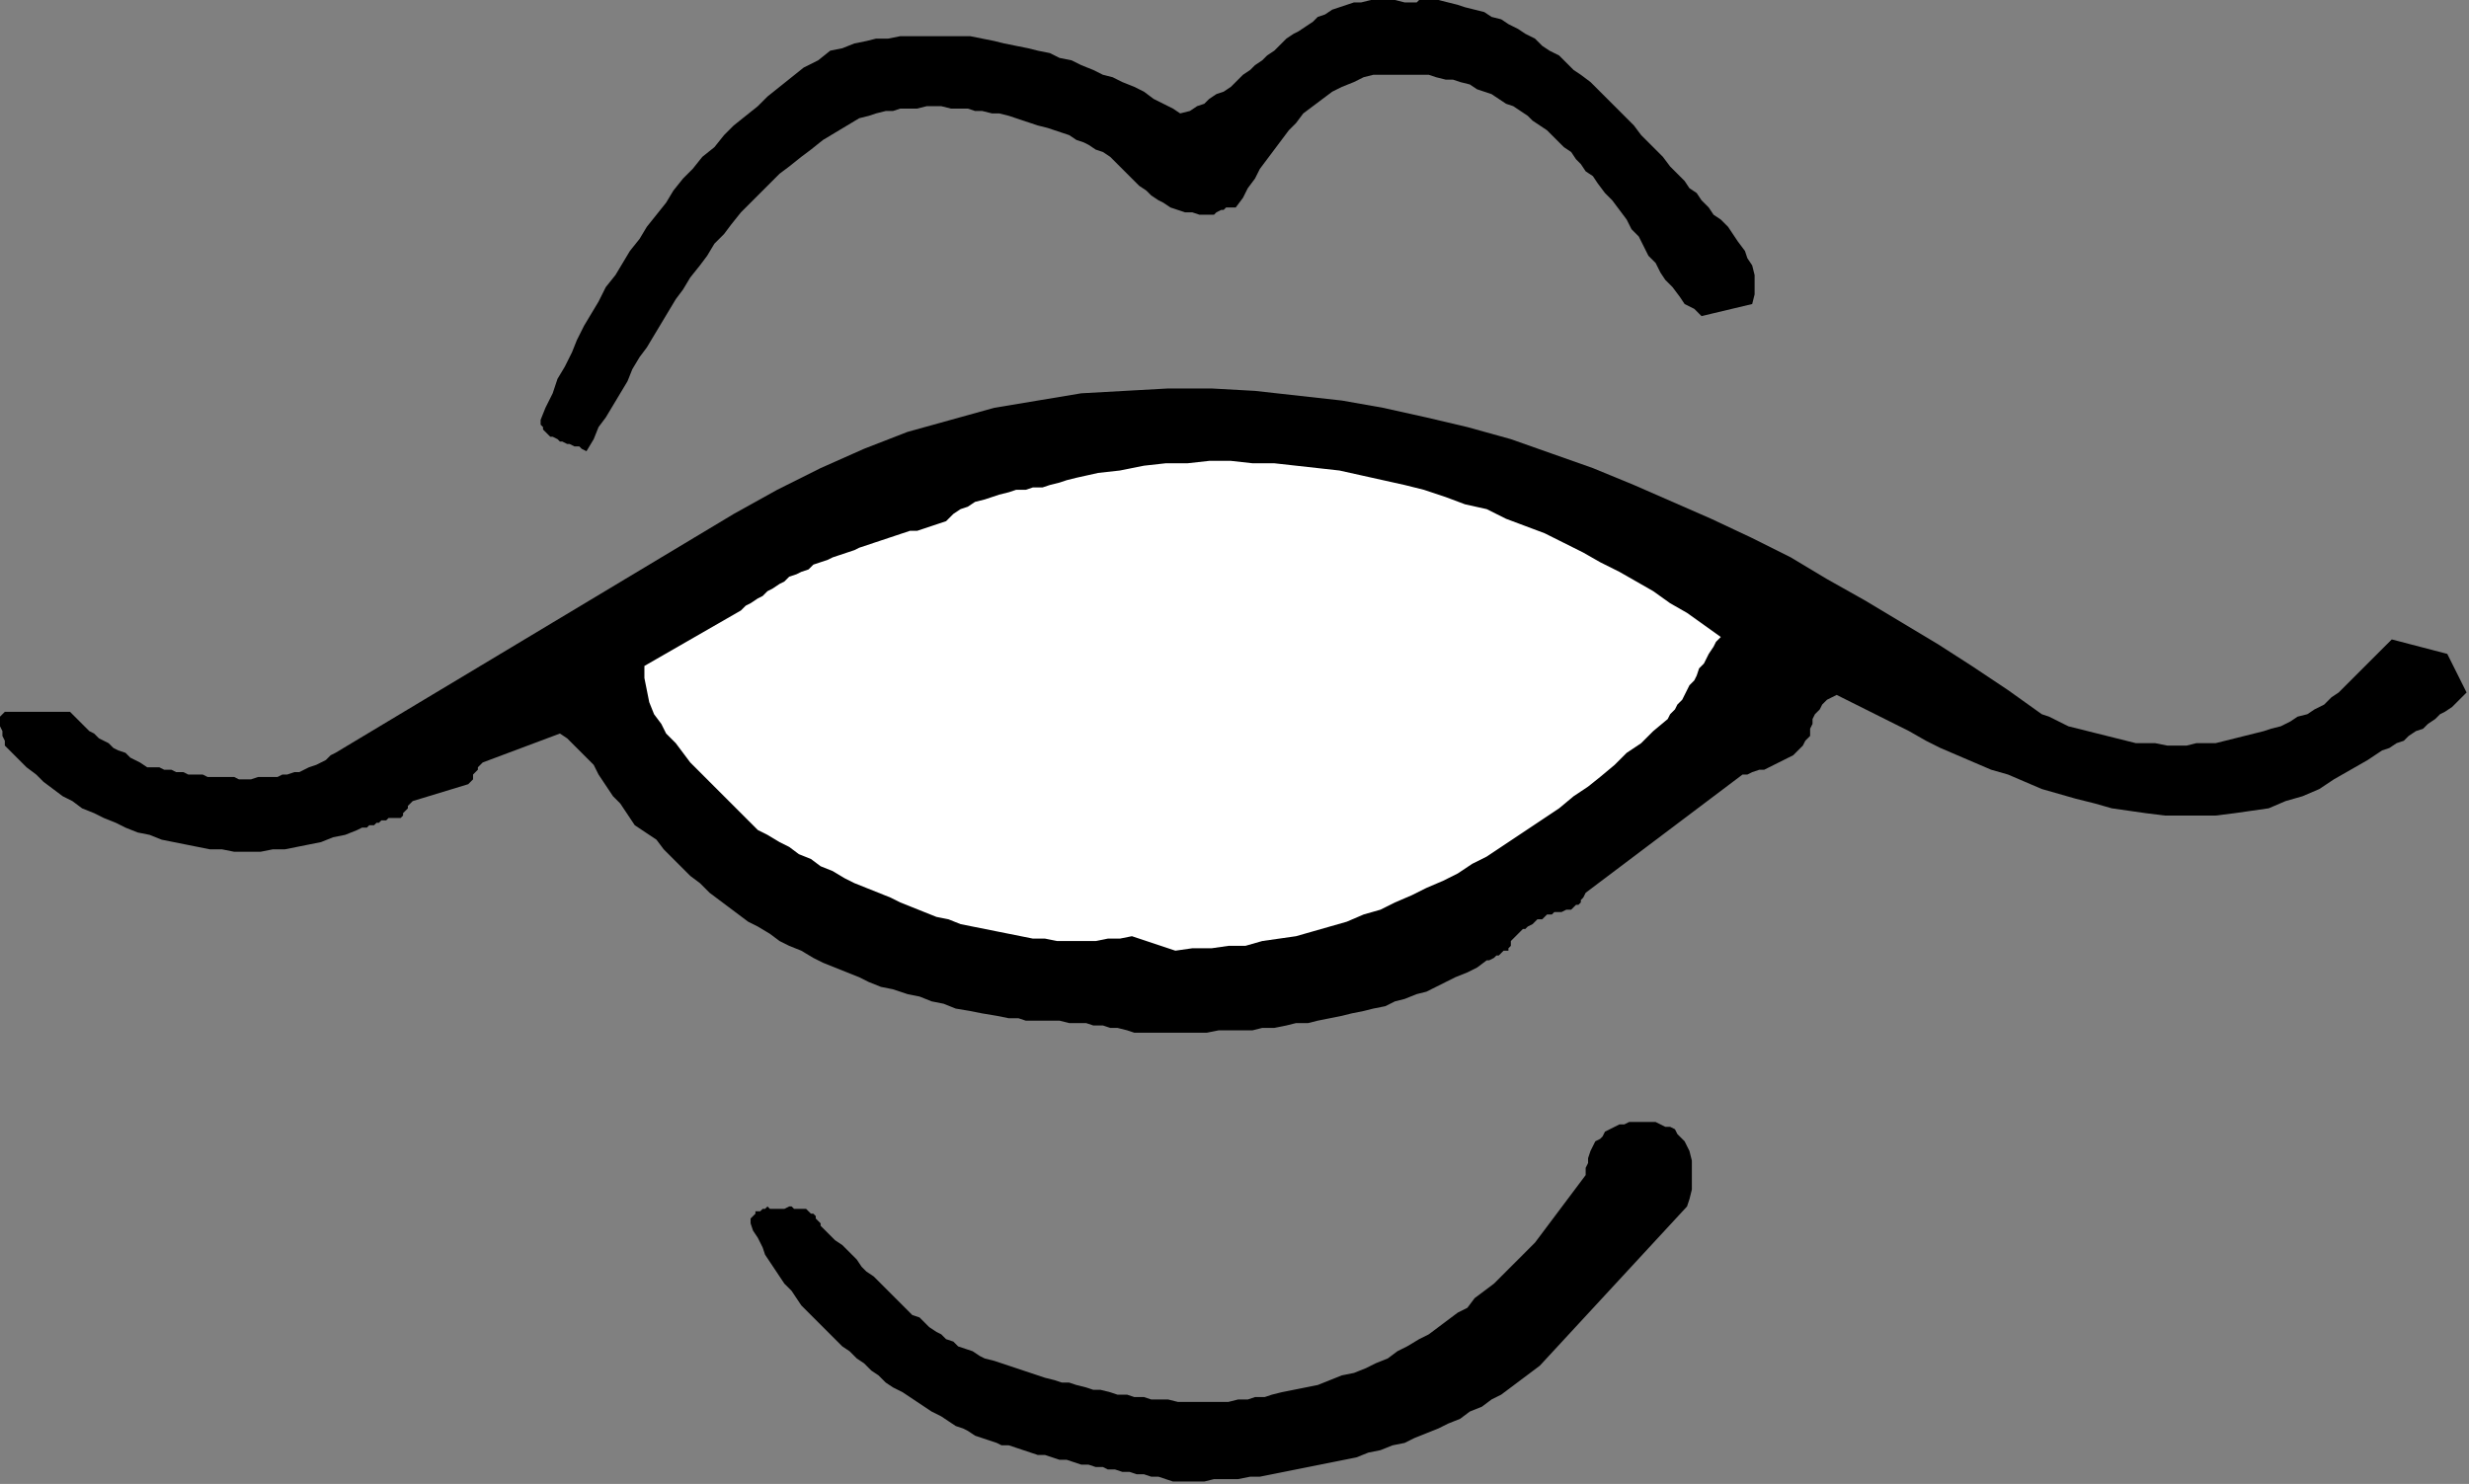
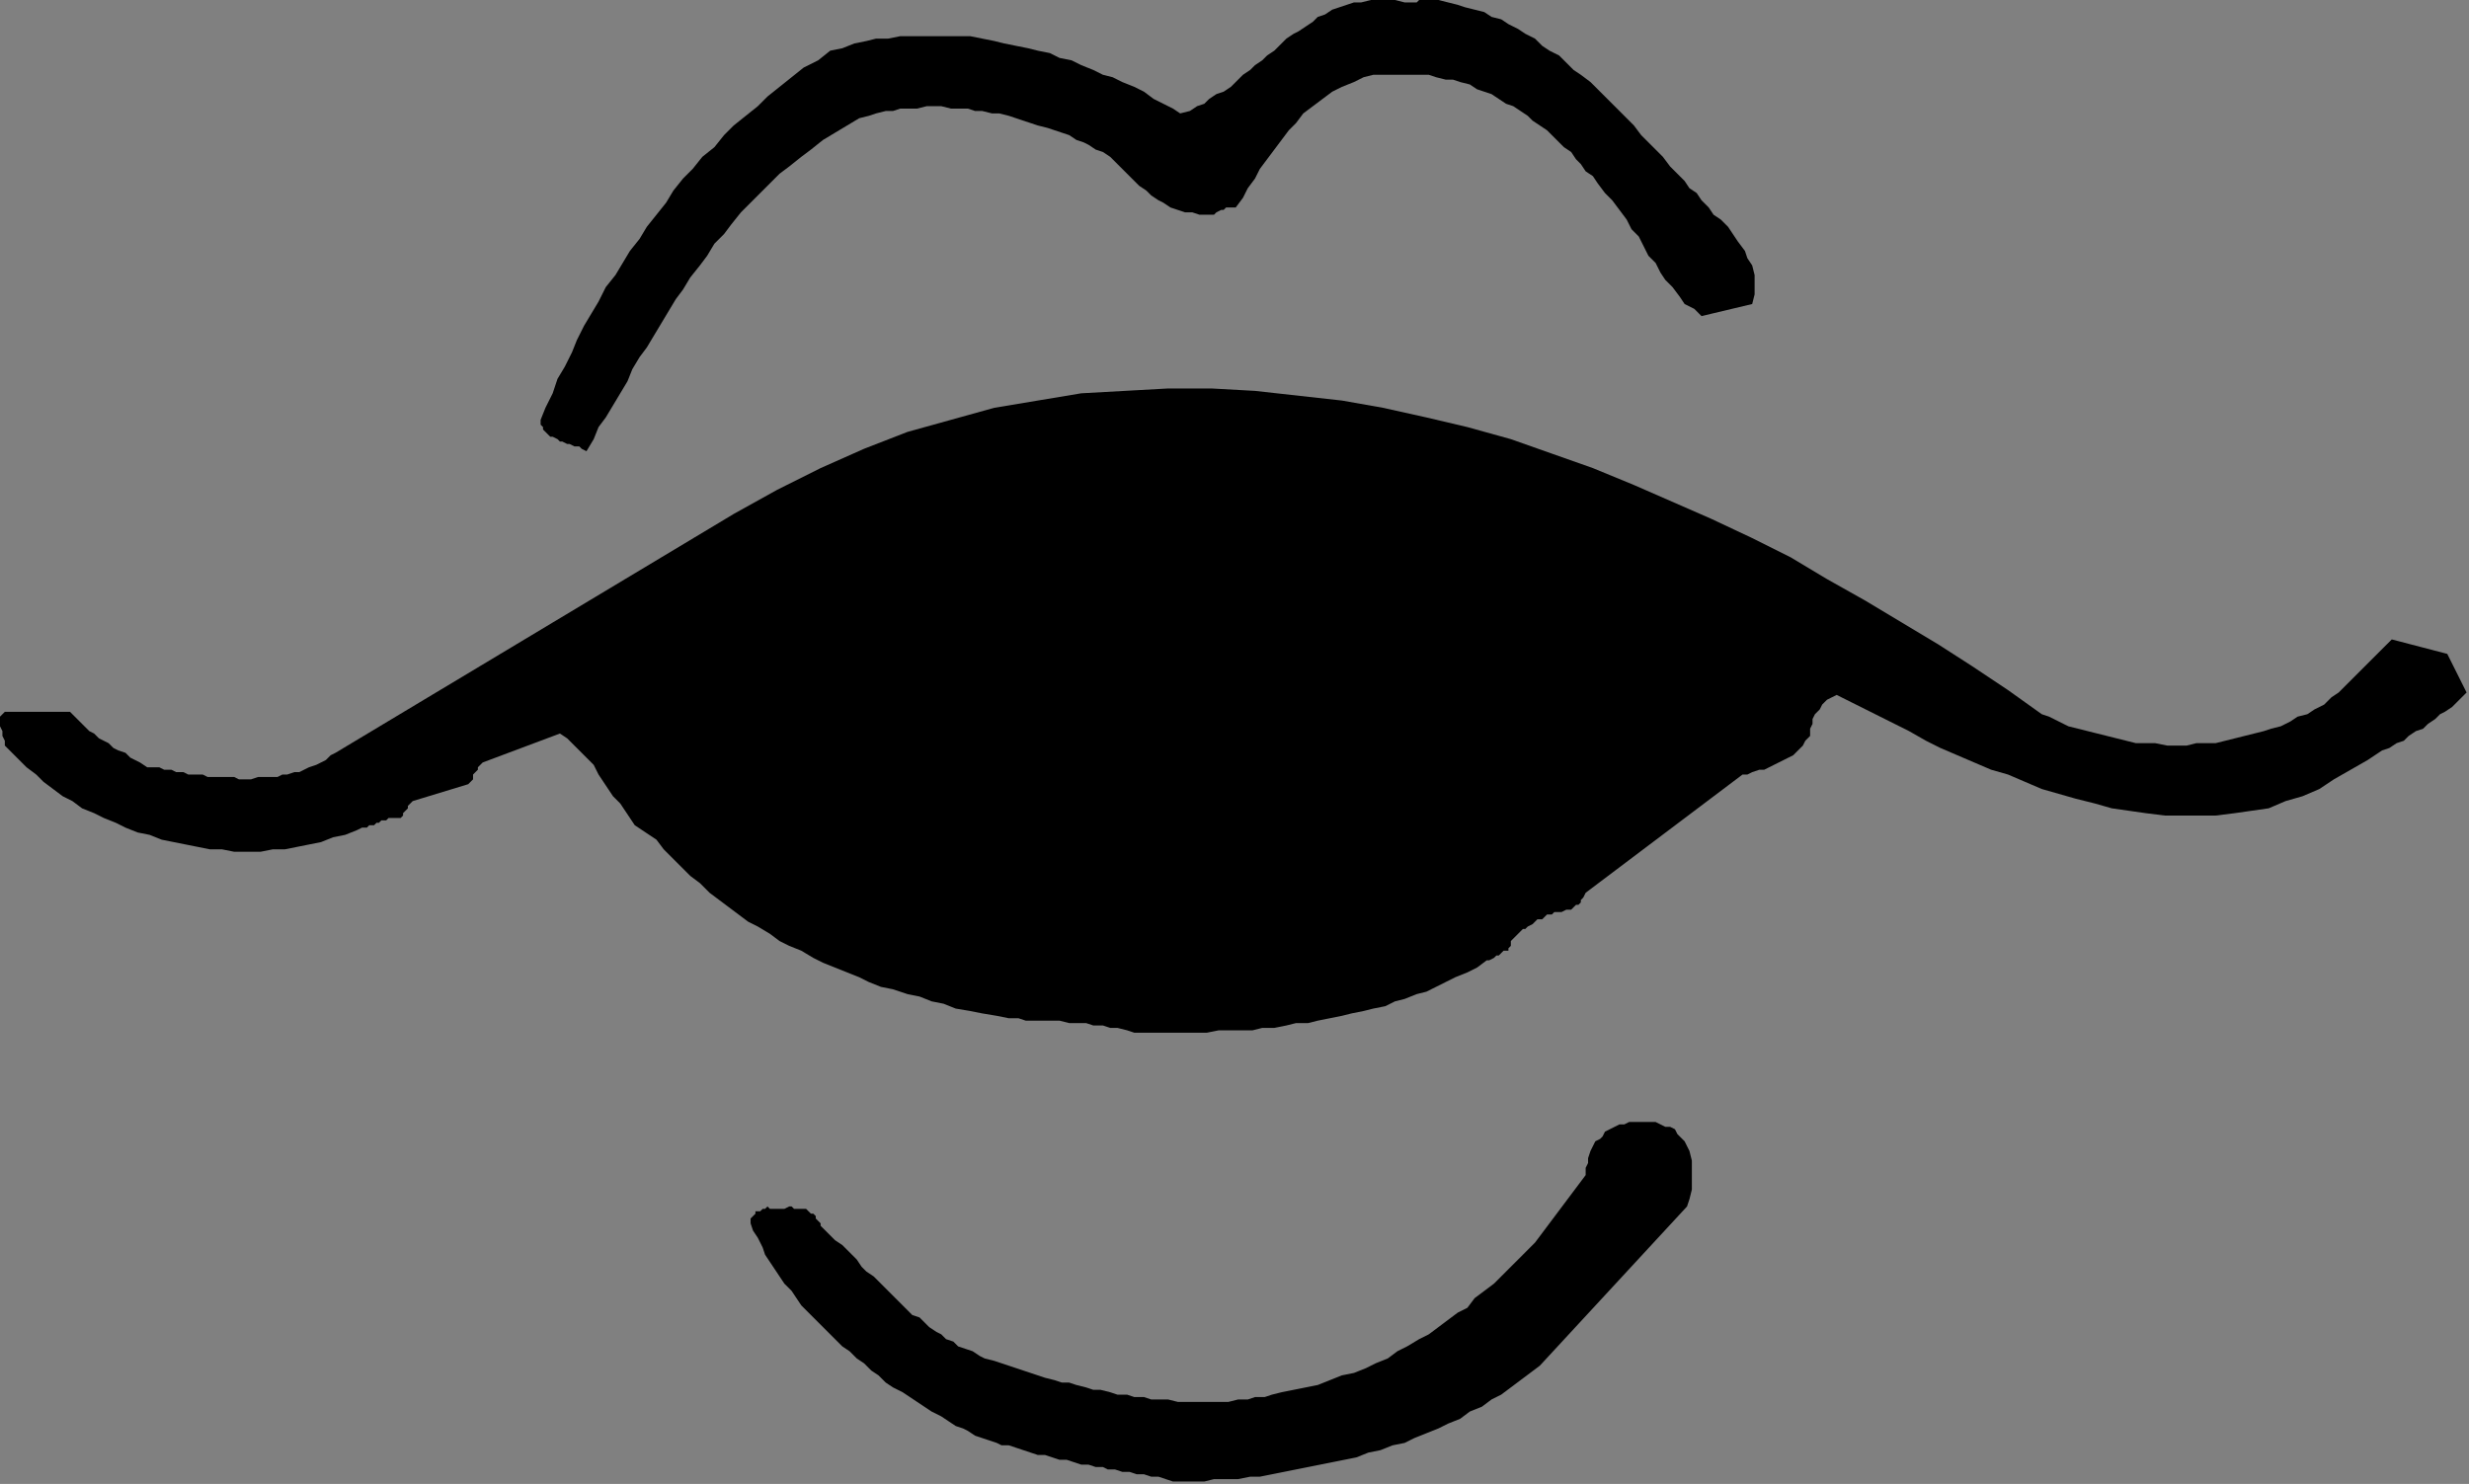
<svg xmlns="http://www.w3.org/2000/svg" xmlns:ns1="http://sodipodi.sourceforge.net/DTD/sodipodi-0.dtd" xmlns:ns2="http://www.inkscape.org/namespaces/inkscape" version="1.0" width="270.669mm" height="162.719mm" id="svg13" ns1:docname="CARTE221.WMF">
  <rect width="100%" height="100%" fill="#808080" stroke="none" />
  <ns1:namedview pagecolor="#ffffff" bordercolor="#666666" borderopacity="1" objecttolerance="10" gridtolerance="10" guidetolerance="10" ns2:pageopacity="0" ns2:pageshadow="2" ns2:window-width="640" ns2:window-height="480" id="namedview15" />
  <defs id="defs3">
    <pattern id="WMFhbasepattern" patternUnits="userSpaceOnUse" width="6" height="6" x="0" y="0" />
  </defs>
  <path style="fill:#000000;fill-rule:evenodd;fill-opacity:1;stroke:none;" d="  M 489,614   L 494,614   L 499,614   L 503,613   L 508,613   L 513,613   L 518,612   L 522,612   L 527,611   L 532,610   L 537,609   L 542,608   L 547,607   L 552,606   L 557,605   L 562,604   L 567,602   L 572,601   L 577,599   L 582,598   L 586,596   L 591,594   L 596,592   L 600,590   L 605,588   L 609,585   L 614,583   L 618,580   L 622,578   L 626,575   L 630,572   L 634,569   L 638,566   L 699,500   L 700,497   L 701,493   L 701,489   L 701,485   L 701,481   L 700,477   L 698,473   L 695,470   L 694,468   L 692,467   L 690,467   L 688,466   L 686,465   L 684,465   L 682,465   L 680,465   L 677,465   L 675,465   L 673,466   L 671,466   L 669,467   L 667,468   L 665,469   L 664,471   L 663,472   L 661,473   L 660,475   L 659,477   L 658,480   L 658,482   L 657,484   L 657,487   L 654,491   L 651,495   L 648,499   L 645,503   L 642,507   L 639,511   L 636,515   L 633,518   L 629,522   L 626,525   L 622,529   L 619,532   L 615,535   L 611,538   L 608,542   L 604,544   L 600,547   L 596,550   L 592,553   L 588,555   L 583,558   L 579,560   L 575,563   L 570,565   L 566,567   L 561,569   L 556,570   L 551,572   L 546,574   L 541,575   L 536,576   L 531,577   L 527,578   L 524,579   L 520,579   L 517,580   L 513,580   L 509,581   L 506,581   L 502,581   L 499,581   L 495,581   L 492,581   L 488,581   L 484,580   L 481,580   L 477,580   L 474,579   L 470,579   L 467,578   L 463,578   L 460,577   L 456,576   L 453,576   L 450,575   L 446,574   L 443,573   L 440,573   L 437,572   L 433,571   L 430,570   L 427,569   L 424,568   L 421,567   L 418,566   L 415,565   L 412,564   L 408,563   L 406,562   L 403,560   L 400,559   L 397,558   L 395,556   L 392,555   L 390,553   L 388,552   L 385,550   L 383,548   L 381,546   L 378,545   L 376,543   L 374,541   L 372,539   L 370,537   L 368,535   L 366,533   L 364,531   L 362,529   L 359,527   L 357,525   L 355,522   L 353,520   L 351,518   L 349,516   L 346,514   L 344,512   L 342,510   L 341,509   L 340,508   L 340,507   L 339,506   L 338,505   L 338,504   L 337,503   L 336,503   L 335,502   L 334,501   L 333,501   L 332,501   L 330,501   L 329,501   L 328,500   L 327,500   L 325,501   L 324,501   L 323,501   L 321,501   L 320,501   L 319,501   L 318,500   L 317,501   L 316,501   L 315,502   L 313,502   L 313,503   L 312,504   L 311,505   L 311,507   L 312,510   L 314,513   L 316,517   L 317,520   L 319,523   L 321,526   L 323,529   L 325,532   L 328,535   L 330,538   L 332,541   L 335,544   L 338,547   L 340,549   L 343,552   L 346,555   L 349,558   L 352,560   L 355,563   L 358,565   L 361,568   L 364,570   L 367,573   L 370,575   L 374,577   L 377,579   L 380,581   L 383,583   L 386,585   L 390,587   L 393,589   L 396,591   L 399,592   L 401,593   L 404,595   L 407,596   L 410,597   L 413,598   L 415,599   L 418,599   L 421,600   L 424,601   L 427,602   L 430,603   L 433,603   L 436,604   L 439,605   L 442,605   L 445,606   L 448,607   L 451,607   L 454,608   L 457,608   L 459,609   L 462,609   L 465,610   L 468,610   L 471,611   L 474,611   L 477,612   L 480,612   L 483,613   L 486,614   L 489,614  z " id="path5" />
  <path style="fill:#000000;fill-rule:evenodd;fill-opacity:1;stroke:none;" d="  M 473,428   L 477,428   L 482,428   L 486,428   L 491,428   L 496,428   L 500,428   L 505,427   L 509,427   L 514,427   L 519,427   L 523,426   L 528,426   L 533,425   L 537,424   L 542,424   L 546,423   L 551,422   L 556,421   L 560,420   L 565,419   L 569,418   L 574,417   L 578,415   L 582,414   L 587,412   L 591,411   L 595,409   L 599,407   L 603,405   L 608,403   L 612,401   L 616,398   L 617,398   L 619,397   L 620,396   L 621,396   L 622,395   L 623,394   L 624,394   L 625,394   L 625,393   L 626,392   L 626,391   L 626,390   L 627,389   L 627,389   L 628,388   L 629,387   L 630,386   L 631,385   L 632,385   L 633,384   L 635,383   L 636,382   L 637,381   L 639,381   L 640,380   L 641,379   L 643,379   L 644,378   L 646,378   L 647,378   L 649,377   L 650,377   L 651,377   L 652,376   L 653,375   L 654,375   L 655,374   L 655,373   L 656,372   L 657,370   L 722,321   L 724,321   L 726,320   L 729,319   L 731,319   L 733,318   L 735,317   L 737,316   L 739,315   L 741,314   L 743,313   L 744,312   L 746,310   L 747,309   L 748,307   L 750,305   L 750,302   L 751,300   L 751,298   L 752,296   L 754,294   L 755,292   L 757,290   L 759,289   L 761,288   L 767,291   L 773,294   L 779,297   L 785,300   L 791,303   L 798,307   L 804,310   L 811,313   L 818,316   L 825,319   L 832,321   L 839,324   L 846,327   L 853,329   L 860,331   L 868,333   L 875,335   L 882,336   L 889,337   L 897,338   L 904,338   L 911,338   L 918,338   L 926,337   L 933,336   L 940,335   L 947,332   L 954,330   L 961,327   L 967,323   L 974,319   L 981,315   L 984,313   L 987,311   L 990,310   L 993,308   L 996,307   L 998,305   L 1001,303   L 1004,302   L 1006,300   L 1009,298   L 1011,296   L 1013,295   L 1016,293   L 1018,291   L 1020,289   L 1022,287   L 1014,271   L 991,265   L 969,287   L 966,289   L 963,292   L 959,294   L 956,296   L 952,297   L 949,299   L 945,301   L 941,302   L 938,303   L 934,304   L 930,305   L 926,306   L 922,307   L 918,308   L 914,308   L 910,308   L 906,309   L 902,309   L 898,309   L 893,308   L 889,308   L 885,308   L 881,307   L 877,306   L 873,305   L 869,304   L 865,303   L 861,302   L 857,301   L 853,299   L 849,297   L 846,296   L 832,286   L 817,276   L 803,267   L 788,258   L 773,249   L 757,240   L 742,231   L 726,223   L 709,215   L 693,208   L 677,201   L 660,194   L 643,188   L 626,182   L 608,177   L 591,173   L 573,169   L 556,166   L 538,164   L 520,162   L 502,161   L 484,161   L 466,162   L 448,163   L 430,166   L 412,169   L 394,174   L 376,179   L 358,186   L 340,194   L 322,203   L 304,213   L 139,312   L 137,313   L 135,315   L 133,316   L 131,317   L 128,318   L 126,319   L 124,320   L 122,320   L 119,321   L 117,321   L 115,322   L 112,322   L 110,322   L 107,322   L 104,323   L 102,323   L 99,323   L 97,322   L 94,322   L 92,322   L 89,322   L 86,322   L 84,321   L 81,321   L 78,321   L 76,320   L 73,320   L 71,319   L 68,319   L 66,318   L 63,318   L 61,318   L 58,316   L 56,315   L 54,314   L 52,312   L 49,311   L 47,310   L 45,308   L 43,307   L 41,306   L 39,304   L 37,303   L 35,301   L 34,300   L 32,298   L 30,296   L 29,295   L 2,295   L 1,296   L 0,297   L 0,299   L 0,301   L 1,303   L 1,305   L 2,307   L 2,309   L 5,312   L 8,315   L 11,318   L 15,321   L 18,324   L 22,327   L 26,330   L 30,332   L 34,335   L 39,337   L 43,339   L 48,341   L 52,343   L 57,345   L 62,346   L 67,348   L 72,349   L 77,350   L 82,351   L 87,352   L 92,352   L 97,353   L 103,353   L 108,353   L 113,352   L 118,352   L 123,351   L 128,350   L 133,349   L 138,347   L 143,346   L 148,344   L 150,343   L 151,343   L 152,343   L 153,342   L 154,342   L 155,342   L 156,341   L 157,341   L 158,340   L 159,340   L 160,340   L 161,339   L 162,339   L 163,339   L 165,339   L 166,339   L 167,338   L 167,337   L 168,336   L 168,336   L 169,335   L 169,334   L 170,333   L 171,332   L 194,325   L 195,324   L 196,323   L 196,321   L 197,320   L 198,319   L 198,318   L 199,317   L 200,316   L 232,304   L 235,306   L 238,309   L 241,312   L 243,314   L 246,317   L 248,321   L 250,324   L 252,327   L 254,330   L 257,333   L 259,336   L 261,339   L 263,342   L 266,344   L 269,346   L 272,348   L 275,352   L 279,356   L 282,359   L 286,363   L 290,366   L 294,370   L 298,373   L 302,376   L 306,379   L 310,382   L 314,384   L 319,387   L 323,390   L 327,392   L 332,394   L 337,397   L 341,399   L 346,401   L 351,403   L 356,405   L 360,407   L 365,409   L 370,410   L 376,412   L 381,413   L 386,415   L 391,416   L 396,418   L 402,419   L 407,420   L 413,421   L 418,422   L 422,422   L 425,423   L 429,423   L 432,423   L 436,423   L 439,423   L 443,424   L 446,424   L 450,424   L 453,425   L 457,425   L 460,426   L 463,426   L 467,427   L 470,428   L 473,428  z " id="path7" />
-   <path style="fill:#ffffff;fill-rule:evenodd;fill-opacity:1;stroke:none;" d="  M 487,394   L 494,393   L 502,393   L 509,392   L 516,392   L 523,390   L 530,389   L 537,388   L 544,386   L 551,384   L 558,382   L 565,379   L 572,377   L 578,374   L 585,371   L 591,368   L 598,365   L 604,362   L 610,358   L 616,355   L 622,351   L 628,347   L 634,343   L 640,339   L 646,335   L 652,330   L 658,326   L 663,322   L 669,317   L 674,312   L 680,308   L 685,303   L 691,298   L 692,296   L 694,294   L 695,292   L 697,290   L 698,288   L 699,286   L 700,284   L 702,282   L 703,280   L 704,277   L 706,275   L 707,273   L 708,271   L 710,268   L 711,266   L 713,264   L 706,259   L 699,254   L 692,250   L 685,245   L 678,241   L 671,237   L 663,233   L 656,229   L 648,225   L 640,221   L 632,218   L 624,215   L 616,211   L 607,209   L 599,206   L 590,203   L 582,201   L 573,199   L 564,197   L 555,195   L 546,194   L 537,193   L 528,192   L 519,192   L 510,191   L 501,191   L 492,192   L 483,192   L 474,193   L 464,195   L 455,196   L 446,198   L 442,199   L 439,200   L 435,201   L 432,202   L 428,202   L 425,203   L 421,203   L 418,204   L 414,205   L 411,206   L 408,207   L 404,208   L 401,210   L 398,211   L 395,213   L 392,216   L 389,217   L 386,218   L 383,219   L 380,220   L 377,220   L 374,221   L 371,222   L 368,223   L 365,224   L 362,225   L 359,226   L 356,227   L 354,228   L 351,229   L 348,230   L 345,231   L 343,232   L 340,233   L 337,234   L 335,236   L 332,237   L 330,238   L 327,239   L 325,241   L 323,242   L 320,244   L 318,245   L 316,247   L 314,248   L 311,250   L 309,251   L 307,253   L 267,276   L 267,281   L 268,286   L 269,291   L 271,296   L 274,300   L 276,304   L 280,308   L 283,312   L 286,316   L 290,320   L 294,324   L 298,328   L 302,332   L 306,336   L 310,340   L 314,344   L 318,346   L 323,349   L 327,351   L 331,354   L 336,356   L 340,359   L 345,361   L 350,364   L 354,366   L 359,368   L 364,370   L 369,372   L 373,374   L 378,376   L 383,378   L 388,380   L 393,381   L 398,383   L 403,384   L 408,385   L 413,386   L 418,387   L 423,388   L 428,389   L 433,389   L 438,390   L 443,390   L 449,390   L 454,390   L 459,389   L 464,389   L 469,388   L 487,394  z " id="path9" />
  <path style="fill:#000000;fill-rule:evenodd;fill-opacity:1;stroke:none;" d="  M 243,187   L 246,182   L 248,177   L 251,173   L 254,168   L 257,163   L 260,158   L 262,153   L 265,148   L 268,144   L 271,139   L 274,134   L 277,129   L 280,124   L 283,120   L 286,115   L 290,110   L 293,106   L 296,101   L 300,97   L 303,93   L 307,88   L 311,84   L 315,80   L 319,76   L 323,72   L 327,69   L 332,65   L 336,62   L 341,58   L 346,55   L 351,52   L 356,49   L 360,48   L 363,47   L 367,46   L 370,46   L 373,45   L 377,45   L 380,45   L 384,44   L 387,44   L 390,44   L 394,45   L 397,45   L 401,45   L 404,46   L 407,46   L 411,47   L 414,47   L 418,48   L 421,49   L 424,50   L 427,51   L 430,52   L 434,53   L 437,54   L 440,55   L 443,56   L 446,58   L 449,59   L 451,60   L 454,62   L 457,63   L 460,65   L 462,67   L 465,70   L 467,72   L 470,75   L 472,77   L 475,79   L 477,81   L 480,83   L 482,84   L 485,86   L 488,87   L 491,88   L 494,88   L 497,89   L 500,89   L 503,89   L 504,88   L 506,87   L 507,87   L 508,86   L 509,86   L 510,86   L 511,86   L 512,86   L 515,82   L 517,78   L 520,74   L 522,70   L 525,66   L 528,62   L 531,58   L 534,54   L 537,51   L 540,47   L 544,44   L 548,41   L 552,38   L 556,36   L 561,34   L 565,32   L 569,31   L 573,31   L 577,31   L 581,31   L 584,31   L 588,31   L 592,31   L 595,32   L 599,33   L 602,33   L 605,34   L 609,35   L 612,37   L 615,38   L 618,39   L 621,41   L 624,43   L 627,44   L 630,46   L 633,48   L 635,50   L 638,52   L 641,54   L 643,56   L 646,59   L 648,61   L 651,63   L 653,66   L 655,68   L 657,71   L 660,73   L 662,76   L 665,80   L 668,83   L 671,87   L 674,91   L 676,95   L 679,98   L 681,102   L 683,106   L 686,109   L 688,113   L 690,116   L 693,119   L 696,123   L 698,126   L 702,128   L 705,131   L 726,126   L 727,122   L 727,118   L 727,114   L 726,110   L 724,107   L 723,104   L 720,100   L 718,97   L 716,94   L 713,91   L 710,89   L 708,86   L 705,83   L 703,80   L 700,78   L 698,75   L 695,72   L 692,69   L 689,65   L 686,62   L 683,59   L 680,56   L 677,52   L 674,49   L 671,46   L 668,43   L 665,40   L 662,37   L 659,34   L 655,31   L 652,29   L 649,26   L 646,23   L 642,21   L 639,19   L 636,16   L 632,14   L 629,12   L 625,10   L 622,8   L 618,7   L 615,5   L 611,4   L 607,3   L 604,2   L 600,1   L 596,0   L 592,0   L 591,0   L 590,0   L 589,0   L 588,0   L 587,1   L 585,1   L 584,1   L 582,1   L 578,0   L 574,0   L 571,0   L 568,0   L 564,1   L 561,1   L 558,2   L 555,3   L 552,4   L 549,6   L 546,7   L 544,9   L 541,11   L 538,13   L 536,14   L 533,16   L 530,19   L 528,21   L 525,23   L 523,25   L 520,27   L 518,29   L 515,31   L 512,34   L 510,36   L 507,38   L 504,39   L 501,41   L 499,43   L 496,44   L 493,46   L 489,47   L 486,45   L 482,43   L 478,41   L 474,38   L 470,36   L 465,34   L 461,32   L 457,31   L 453,29   L 448,27   L 444,25   L 439,24   L 435,22   L 430,21   L 426,20   L 421,19   L 416,18   L 412,17   L 407,16   L 402,15   L 397,15   L 393,15   L 388,15   L 383,15   L 378,15   L 373,15   L 368,16   L 363,16   L 359,17   L 354,18   L 349,20   L 344,21   L 339,25   L 333,28   L 328,32   L 323,36   L 318,40   L 314,44   L 309,48   L 304,52   L 300,56   L 296,61   L 291,65   L 287,70   L 283,74   L 279,79   L 276,84   L 272,89   L 268,94   L 265,99   L 261,104   L 258,109   L 255,114   L 251,119   L 248,125   L 245,130   L 242,135   L 239,141   L 237,146   L 234,152   L 231,157   L 229,163   L 226,169   L 224,174   L 224,176   L 225,177   L 225,178   L 226,179   L 227,180   L 228,181   L 229,181   L 231,182   L 232,183   L 233,183   L 235,184   L 236,184   L 238,185   L 240,185   L 241,186   L 243,187  z " id="path11" />
</svg>